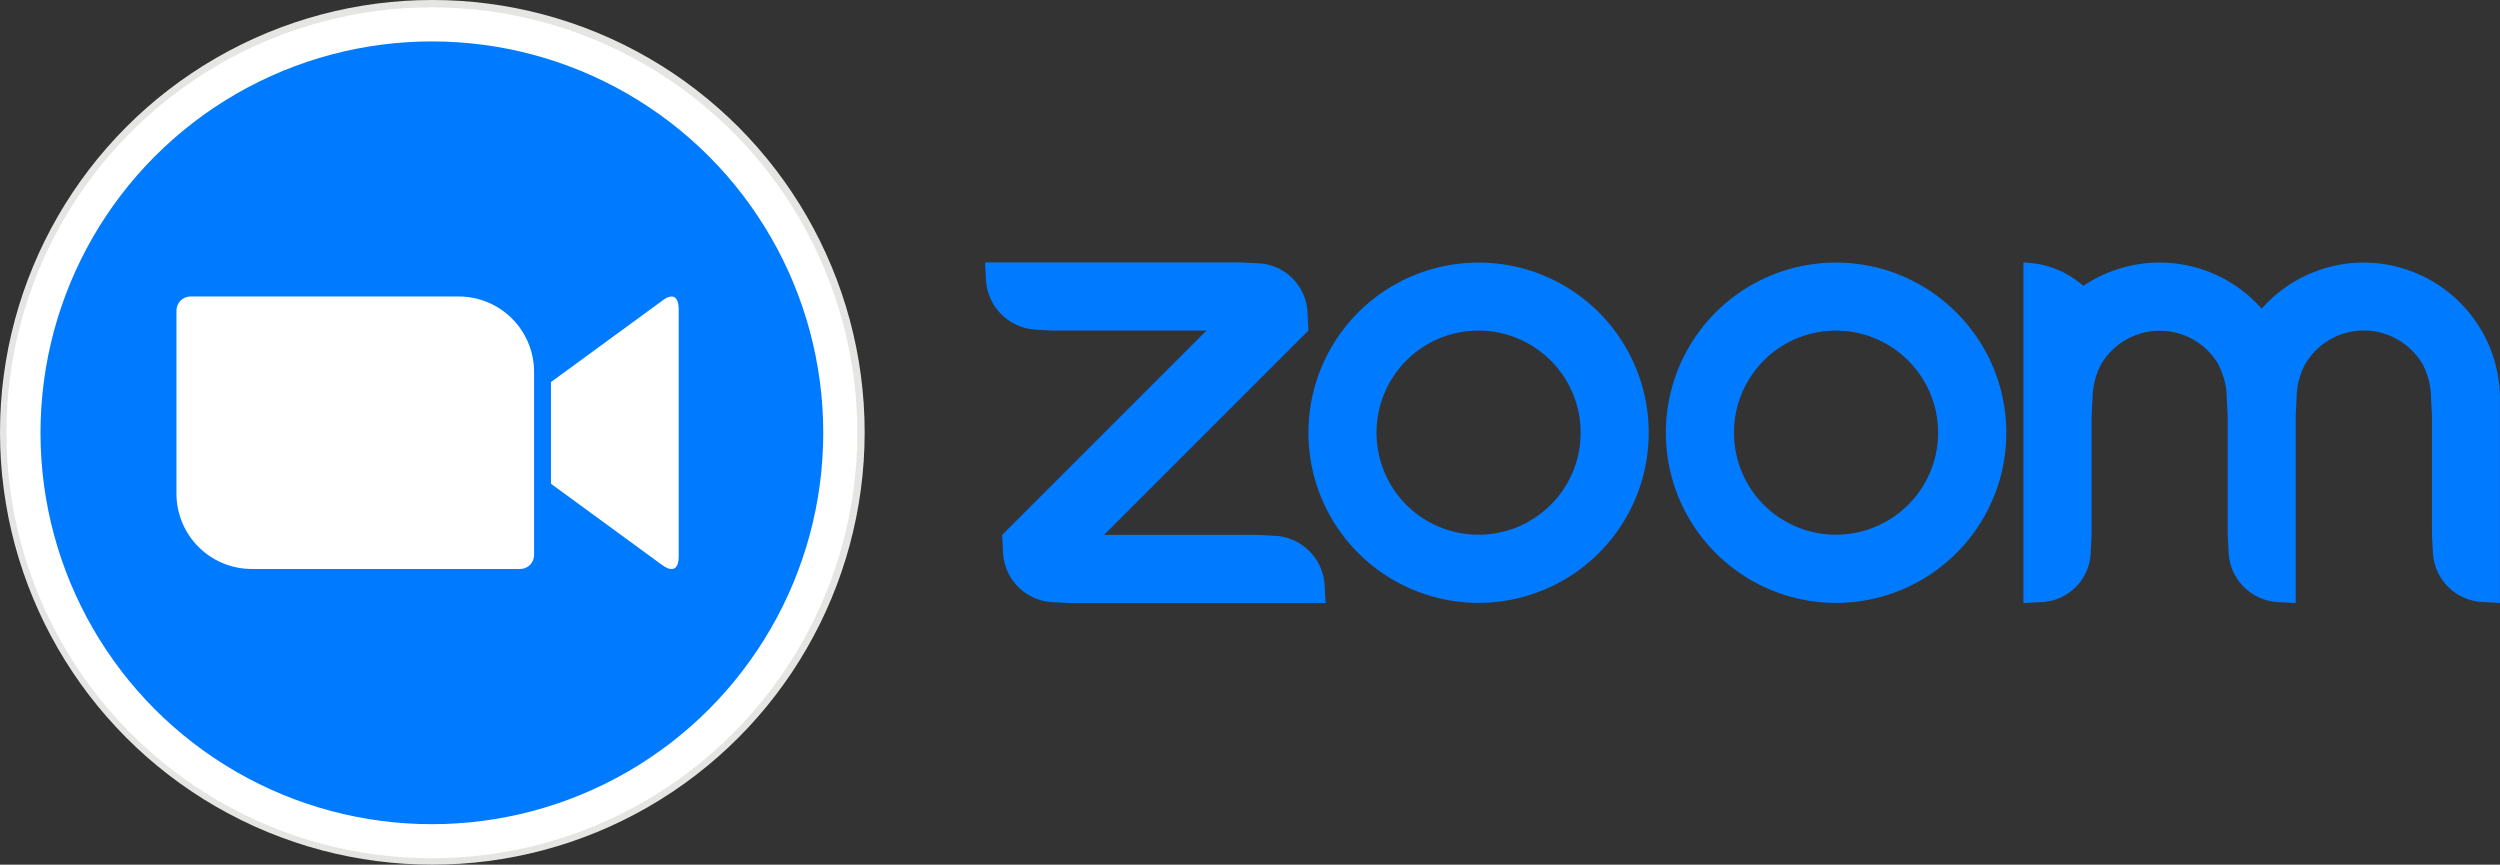
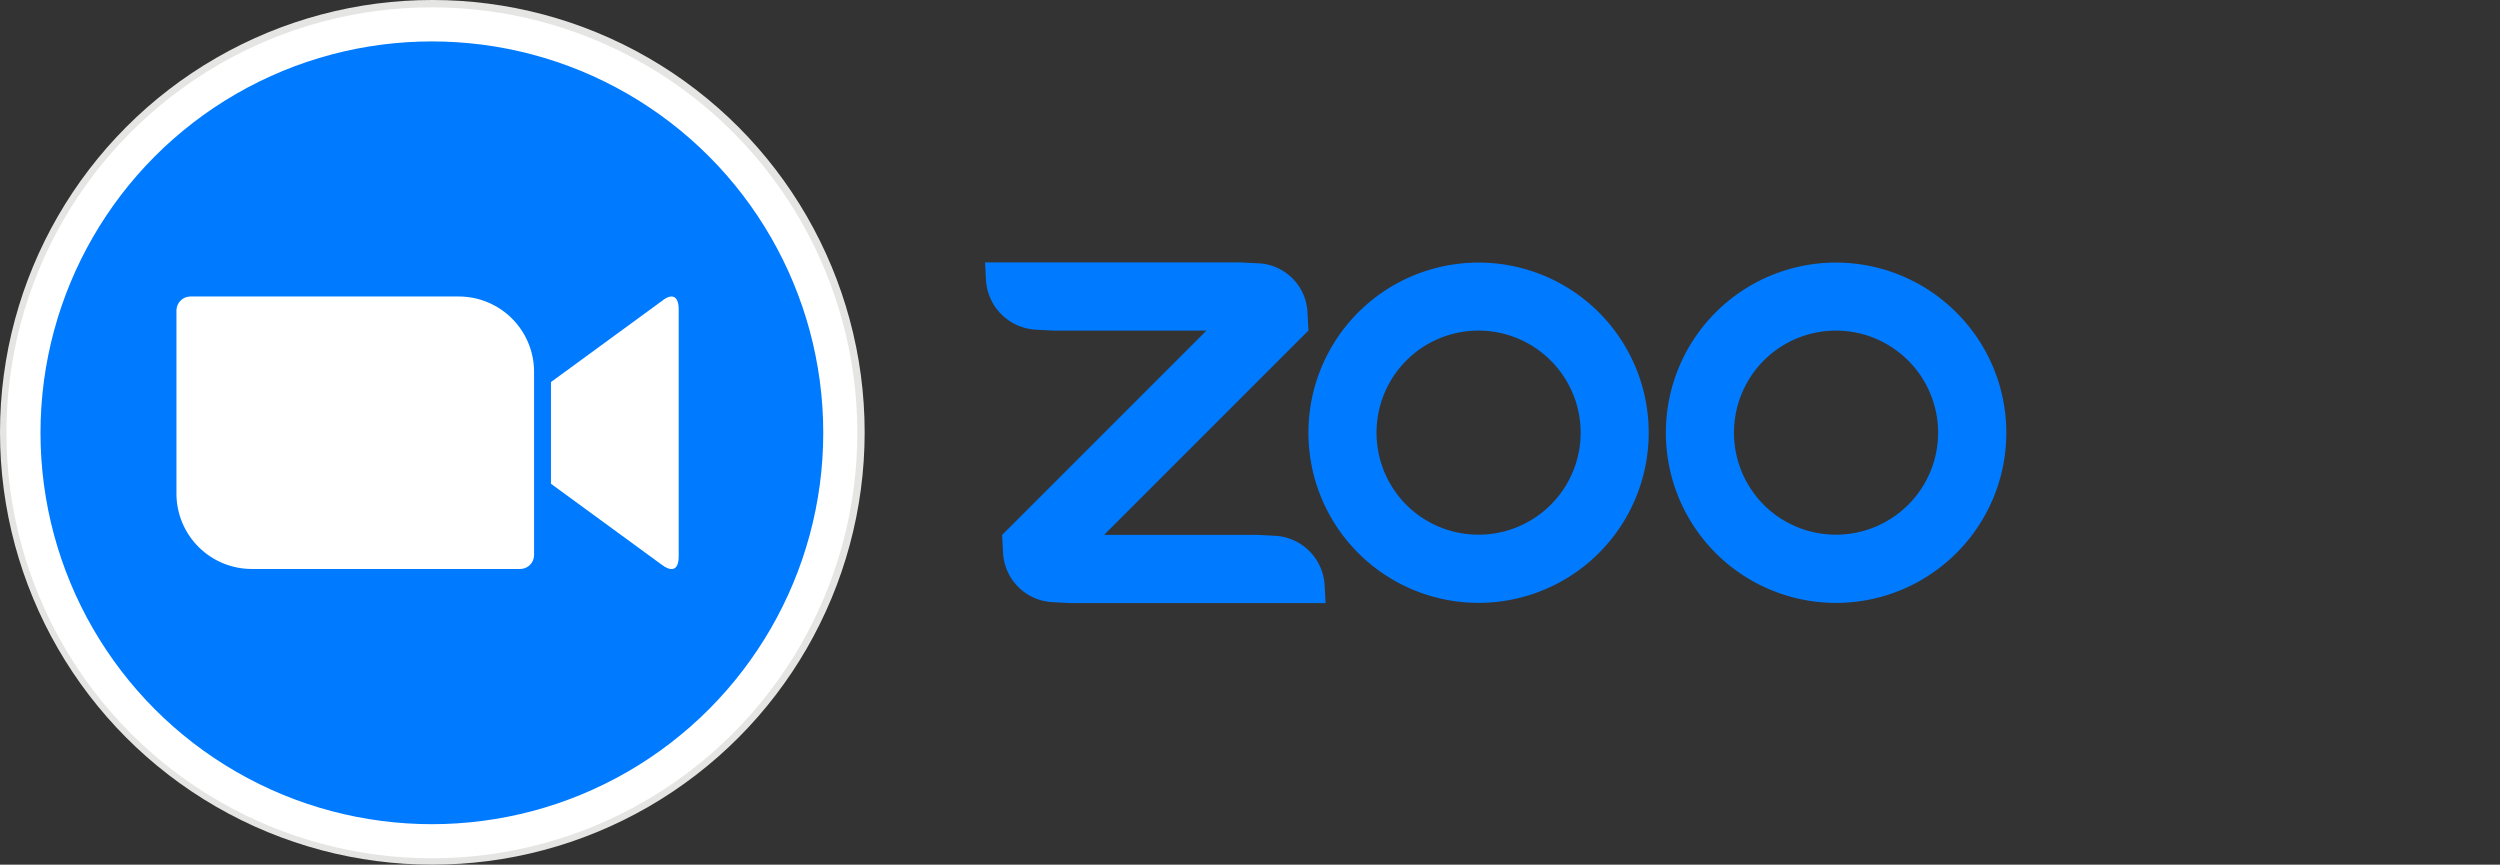
<svg xmlns="http://www.w3.org/2000/svg" width="121.435" height="42" viewBox="0 0 121.435 42">
  <rect x="0" y="0" width="121.435" height="42" fill="#333333" stroke="none" />
  <defs>
    <clipPath id="a">
      <circle cx="21" cy="21" r="21" transform="translate(0 0)" />
    </clipPath>
    <clipPath id="b">
      <circle cx="20.666" cy="20.666" r="20.666" />
    </clipPath>
    <clipPath id="c">
      <circle cx="19.011" cy="19.011" r="19.011" />
    </clipPath>
    <clipPath id="d">
      <path d="M-520.108-41.744l5.376-3.929c.471-.383.828-.3.828.409v11.98c0,.793-.444.706-.828.409l-5.376-3.929ZM-538.3-45.229v8.922a3.659,3.659,0,0,0,3.677,3.642H-521.6a.675.675,0,0,0,.671-.662v-8.93A3.659,3.659,0,0,0-524.6-45.9h-13.025A.683.683,0,0,0-538.3-45.229Z" transform="translate(538.3 45.9)" />
    </clipPath>
  </defs>
  <g transform="translate(637.508 211.675)">
    <path d="M101.068-64.8h-.009a8.26,8.26,0,0,0-8.26,8.26,8.262,8.262,0,0,0,8.26,8.268,8.262,8.262,0,0,0,8.268-8.26A8.262,8.262,0,0,0,101.068-64.8Zm3.494,11.771a4.964,4.964,0,0,1-7.014-.009,4.969,4.969,0,0,1,0-7,4.956,4.956,0,0,1,7.014-.009l.009.009A4.948,4.948,0,0,1,104.562-53.029Z" transform="translate(-666.751 -134.12)" fill="#007bff" />
    <path d="M-73.447-51.622l-.828-.044h-7.441l9.924-9.924-.044-.828a2.505,2.505,0,0,0-2.44-2.44L-75.1-64.9H-87.5l.044.828a2.562,2.562,0,0,0,2.44,2.44l.828.044h7.441l-9.924,9.924.044.828a2.53,2.53,0,0,0,2.44,2.44l.828.044h12.4l-.044-.828A2.549,2.549,0,0,0-73.447-51.622Z" transform="translate(-502.16 -134.029)" fill="#007bff" />
-     <path d="M507.928-64.817a6.617,6.617,0,0,0-4.957,2.239,6.609,6.609,0,0,0-8.66-1.107,4.51,4.51,0,0,0-2.91-1.133V-48.28l.828-.044a2.493,2.493,0,0,0,2.44-2.44l.044-.828v-5.785l.044-.828a3.663,3.663,0,0,1,.409-1.655,3.3,3.3,0,0,1,4.513-1.2,3.315,3.315,0,0,1,1.2,1.2h-.009a3.554,3.554,0,0,1,.409,1.655l.044.828v5.785l.044.828a2.535,2.535,0,0,0,2.431,2.44l.828.044v-9.1l.044-.828a3.562,3.562,0,0,1,.409-1.664,3.3,3.3,0,0,1,4.522-1.194,3.314,3.314,0,0,1,1.2,1.2,3.653,3.653,0,0,1,.4,1.655l.044.828v5.785l.044.828a2.529,2.529,0,0,0,2.431,2.44l.828.044V-58.2A6.628,6.628,0,0,0,507.928-64.817Z" transform="translate(-1030.623 -134.103)" fill="#007bff" />
    <path d="M306.171-62.378a8.262,8.262,0,0,0-5.846-2.422,8.263,8.263,0,0,0-5.846,2.422,8.269,8.269,0,0,0,.009,11.692,8.269,8.269,0,0,0,11.692-.009,8.251,8.251,0,0,0-.009-11.684Zm-2.344,9.349a4.964,4.964,0,0,1-7.014-.009,4.969,4.969,0,0,1,0-7,4.956,4.956,0,0,1,7.014-.009l.009.009A4.948,4.948,0,0,1,303.828-53.029Z" transform="translate(-848.653 -134.12)" fill="#007bff" />
    <g transform="translate(-637.508 -211.675)">
      <g transform="translate(0 0)" clip-path="url(#a)">
        <path d="M-649.8-223.8h44.234v44.234H-649.8Z" transform="translate(648.657 222.702)" fill="#e5e5e4" />
      </g>
    </g>
    <g transform="translate(-637.196 -211.318)">
      <g transform="translate(0 0)" clip-path="url(#b)">
        <path d="M-645-219h43.406v43.406H-645Z" transform="translate(643.963 217.963)" fill="#fff" />
      </g>
    </g>
    <g transform="translate(-635.541 -209.663)">
      <g transform="translate(0 0)" clip-path="url(#c)">
        <path d="M-626-200h40.1v40.1H-626Z" transform="translate(624.963 198.963)" fill="#007bff" />
      </g>
    </g>
    <g transform="translate(-628.937 -197.273)">
      <g transform="translate(0 0)" clip-path="url(#d)">
        <path d="M-550.1-57.7h26.46v15.291H-550.1Z" transform="translate(549.072 56.672)" fill="#fff" />
      </g>
    </g>
  </g>
</svg>